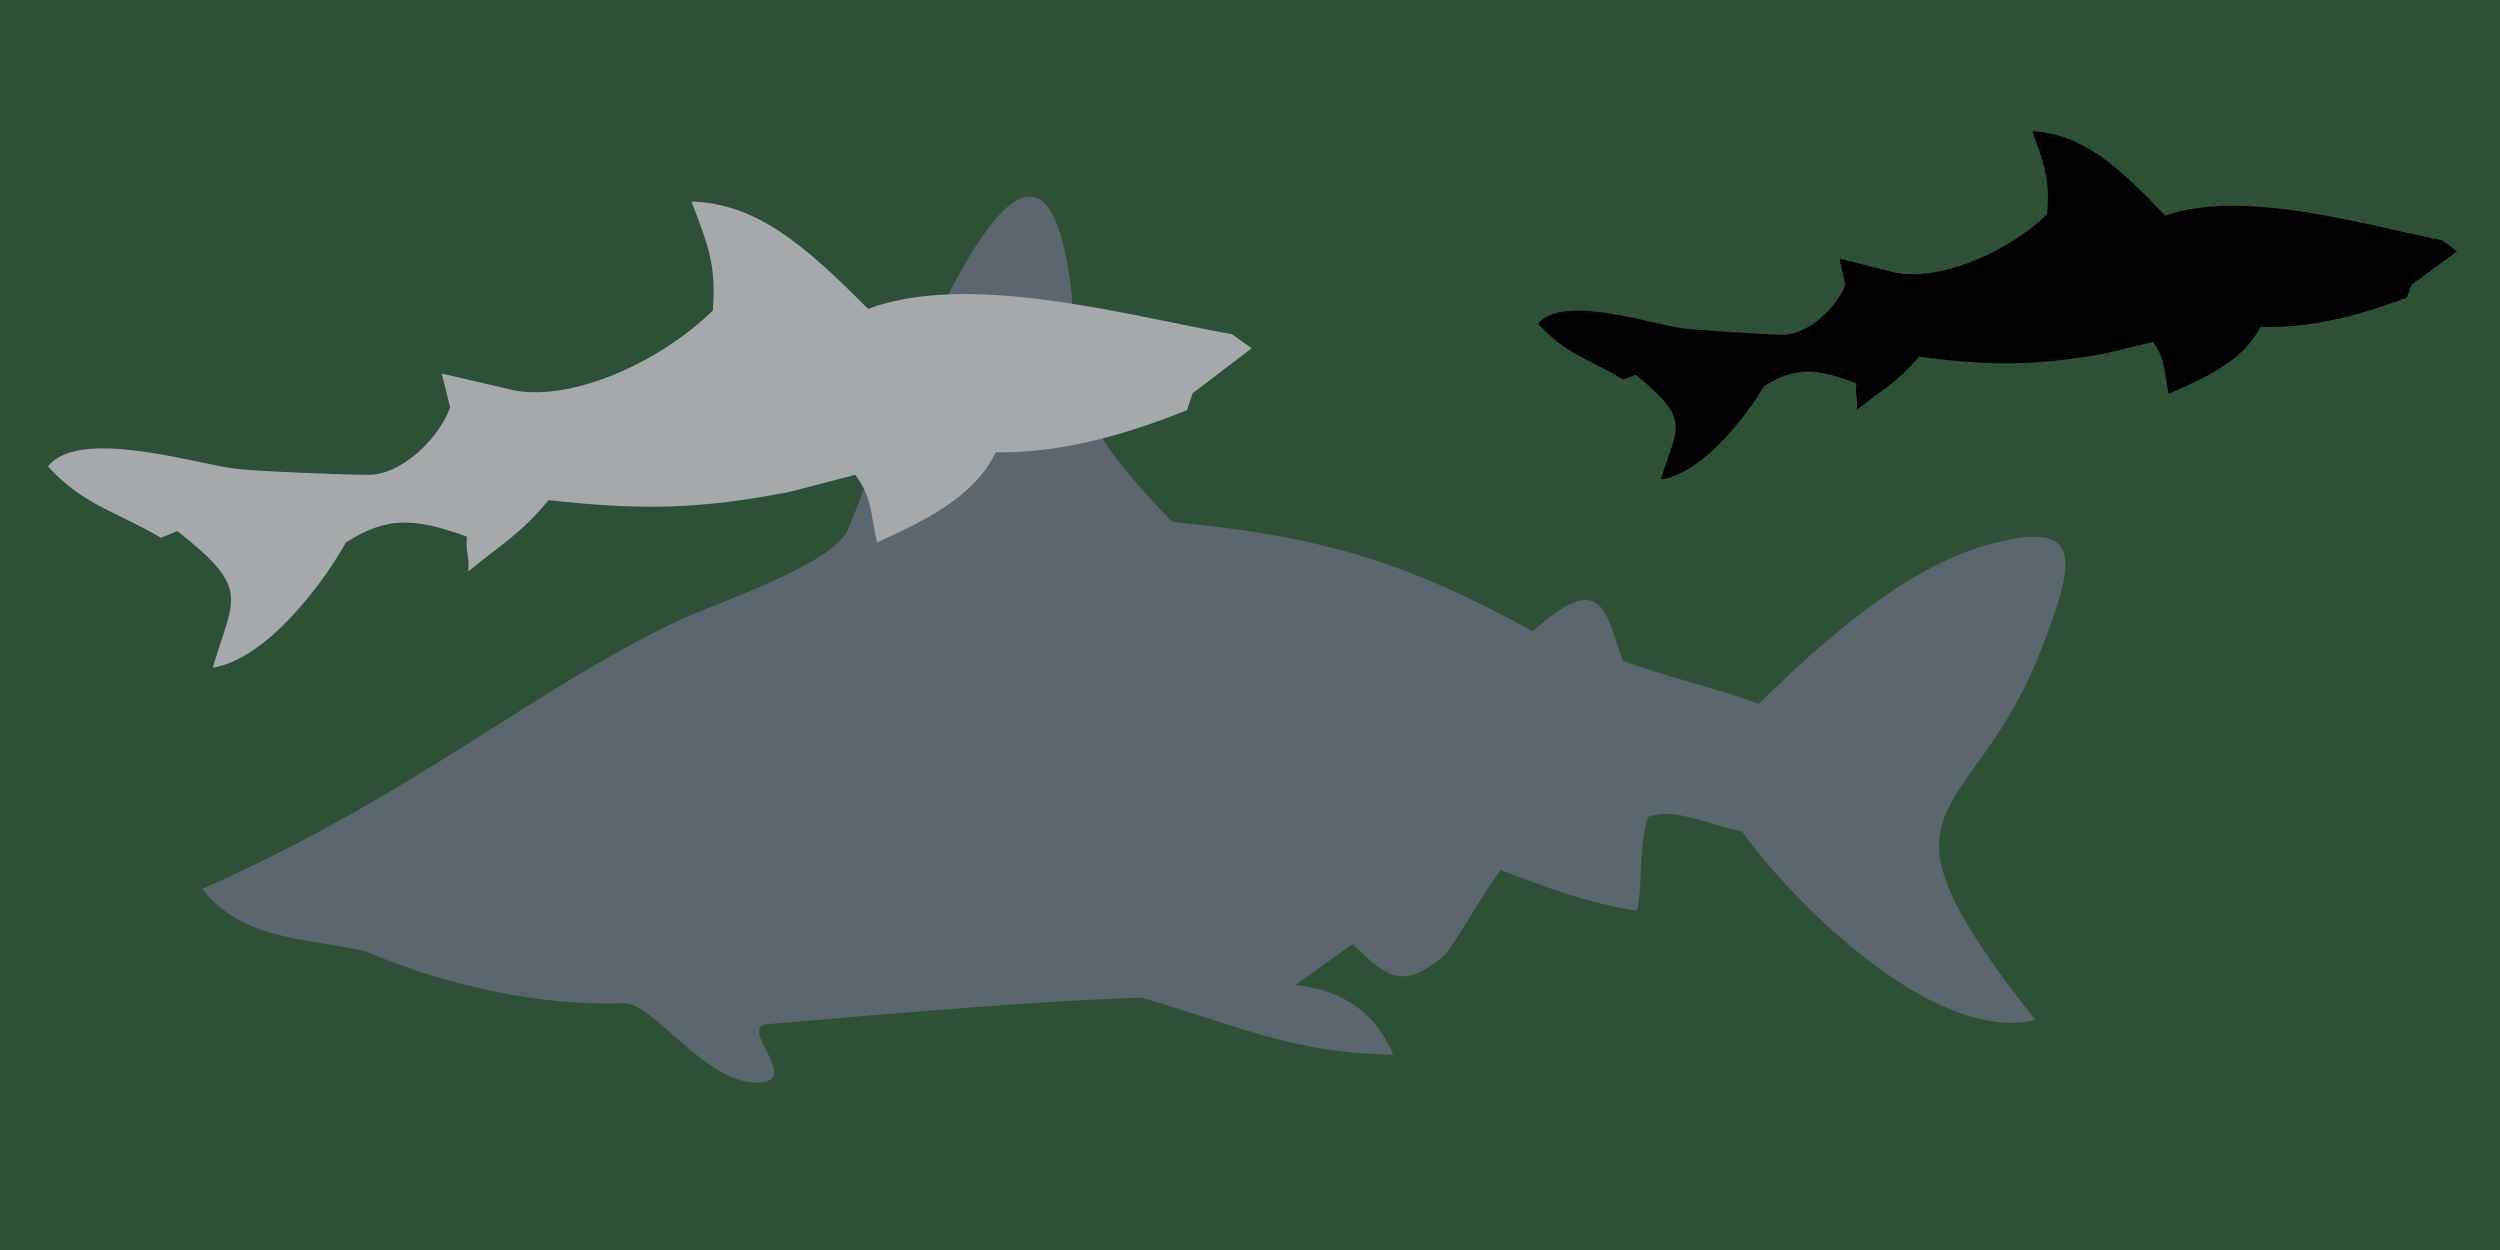
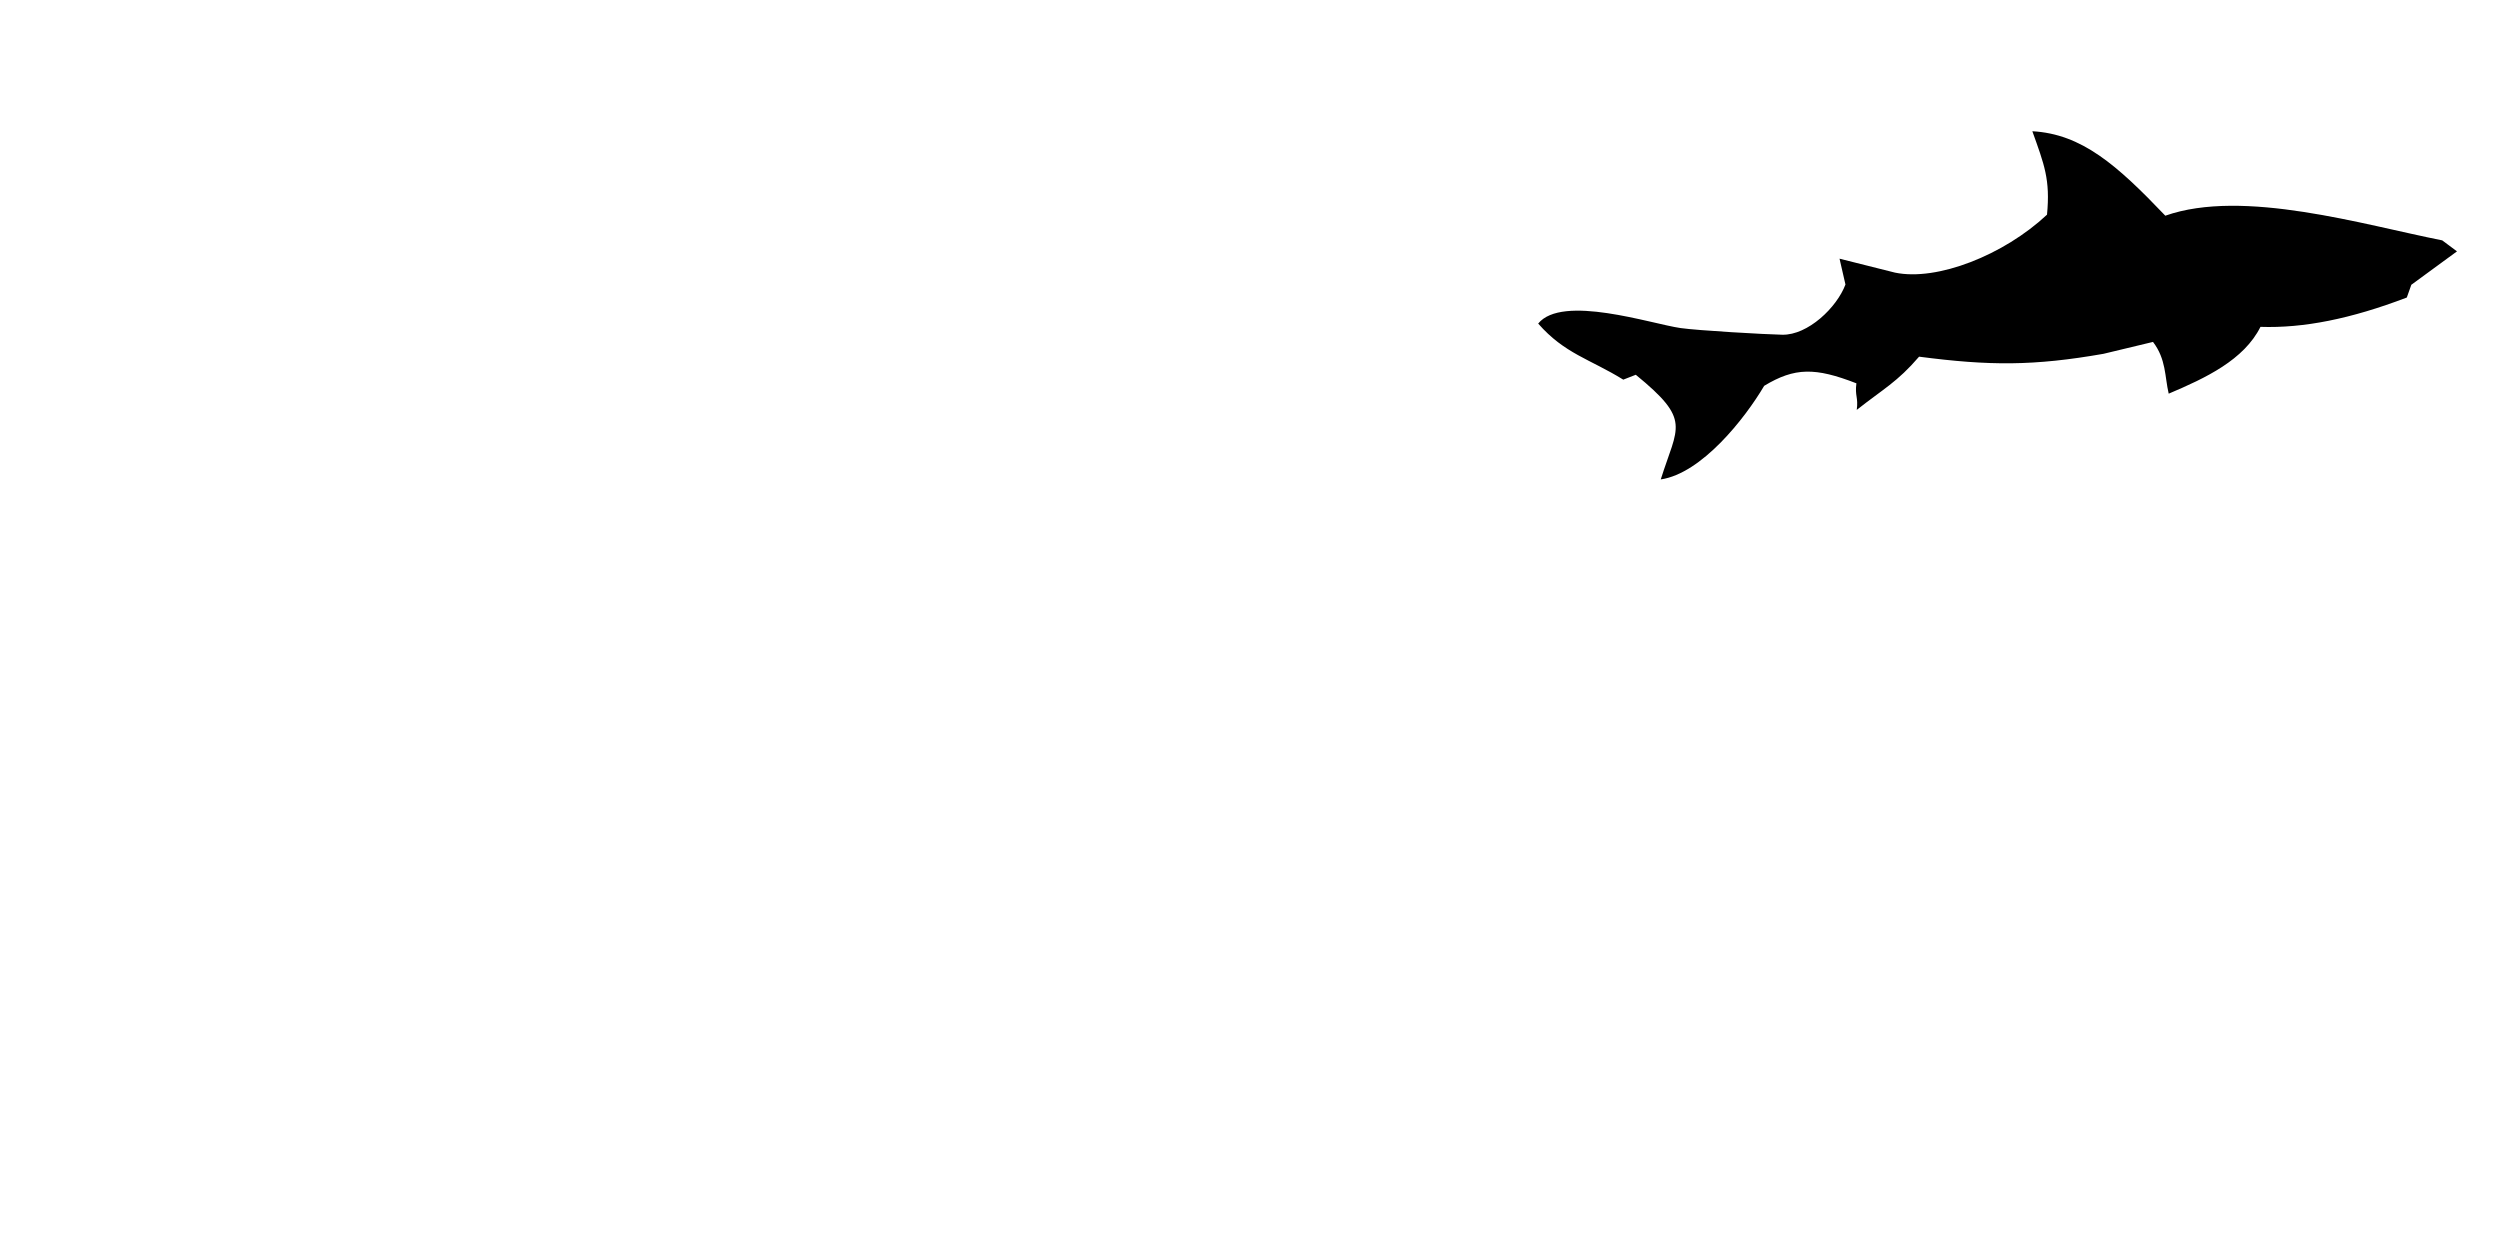
<svg xmlns="http://www.w3.org/2000/svg" xml:space="preserve" width="140px" height="70px" version="1.1" style="shape-rendering:geometricPrecision; text-rendering:geometricPrecision; image-rendering:optimizeQuality; fill-rule:evenodd; clip-rule:evenodd" viewBox="0 0 1359982 679991">
  <defs>
    <style type="text/css">
   
    .fil3 {fill:black}
    .fil0 {fill:#2E5036}
    .fil1 {fill:#5C666F}
    .fil2 {fill:#A5A9AC}
   
  </style>
  </defs>
  <g id="icon">
-     <rect class="fil0" width="1359982" height="679991" />
-     <path class="fil1" d="M109966 483533c113542,-49924 179389,-108076 258520,-145658 20126,-9557 85197,-30846 92944,-50014 24935,-61649 104376,-281677 121751,-126671 -659,60964 13219,79339 54490,122736 79109,7517 126221,20924 196153,59523 37603,-33887 39349,-11378 48890,15961 22103,8428 51765,15046 73868,23473 33790,-32720 78900,-73883 124711,-86509 52300,-14413 48253,7368 29379,56349 -38444,99776 -101817,78236 -3352,202177 -55090,13225 -131908,-63738 -159814,-102776 -14189,-1879 -36773,-13739 -51037,-7597 -5284,17117 -2554,34315 -5948,50978 -30878,-5274 -45779,-11748 -74248,-22215 -10350,14108 -19789,31997 -30139,46105 -21669,18226 -30353,14323 -50116,-5814 -10034,6634 -21497,15613 -31531,22247 26097,2645 43916,15270 53478,37886 -54292,-508 -85352,-16180 -137069,-30985 -70301,2083 -184909,13145 -202953,14344 -18039,1200 20742,32822 -7384,31815 -28120,-1012 -55518,-43733 -71222,-43134 -45677,1751 -97892,-9878 -140084,-28109 -33571,-7791 -66762,-5671 -89287,-34112z" />
-     <path class="fil2" d="M645719 223112c1017,-3063 2039,-6120 3057,-9177 10708,-8160 21422,-16320 32131,-24480 -3572,-2554 -7143,-5102 -10709,-7651 -56107,-9943 -142809,-34460 -197984,-13771 -35387,-35697 -60878,-57173 -96077,-58442 8968,23634 13557,34241 11624,59352 -30284,29497 -77557,49136 -107706,43461 -13258,-3063 -26520,-6120 -39777,-9183 1526,6120 3057,12240 4588,18360 -5846,16566 -26128,36719 -44370,36719 -12240,0 -60589,-1831 -72829,-3362 -20930,-2618 -84886,-22633 -101586,-1226 19237,21160 37421,24581 61515,38856 4588,-2040 4272,-1628 8861,-3668 40585,31890 30525,35906 19275,74360 29095,-4851 59181,-44564 72524,-68240 21556,-13595 36157,-13921 65788,-3058 -1018,9178 1638,9777 621,18955 18450,-15196 28554,-20395 43749,-38846 50352,5596 81937,5098 131576,-4588 11731,-3063 23462,-6120 35188,-9183 9718,12240 8781,24480 11929,36720 26236,-11699 53265,-25149 64573,-48960 30739,429 64246,-6896 104039,-22948z" />
    <path class="fil3" d="M1309277 161859c825,-2313 1644,-4631 2469,-6944 8277,-6061 16560,-12117 24838,-18178 -2682,-1992 -5365,-3989 -8047,-5986 -42599,-8401 -108285,-28361 -150626,-13412 -26434,-27719 -45538,-44457 -72331,-45945 6479,18135 9820,26284 7978,45388 -23511,22022 -59818,36291 -82697,31520 -10060,-2527 -20116,-5054 -30171,-7581 1076,4685 2147,9370 3223,14055 -4695,12534 -20448,27585 -34342,27317 -9327,-182 -46138,-2292 -55438,-3641 -15908,-2297 -64337,-18493 -77374,-2431 14344,16400 28147,19276 46292,30509 3524,-1483 3277,-1178 6806,-2661 30449,24892 22723,27805 13583,56937 22242,-3271 45747,-33079 56263,-50919 16625,-10039 27751,-10071 50164,-1360 -910,6977 1103,7475 193,14451 14280,-11303 22054,-15115 33903,-28950 38283,5006 62350,5097 100312,-1553 8979,-2158 17964,-4316 26943,-6473 7217,9471 6329,18782 8540,28152 20164,-8529 40955,-18375 49923,-36344 23409,781 49045,-4305 79596,-15951z" />
  </g>
</svg>